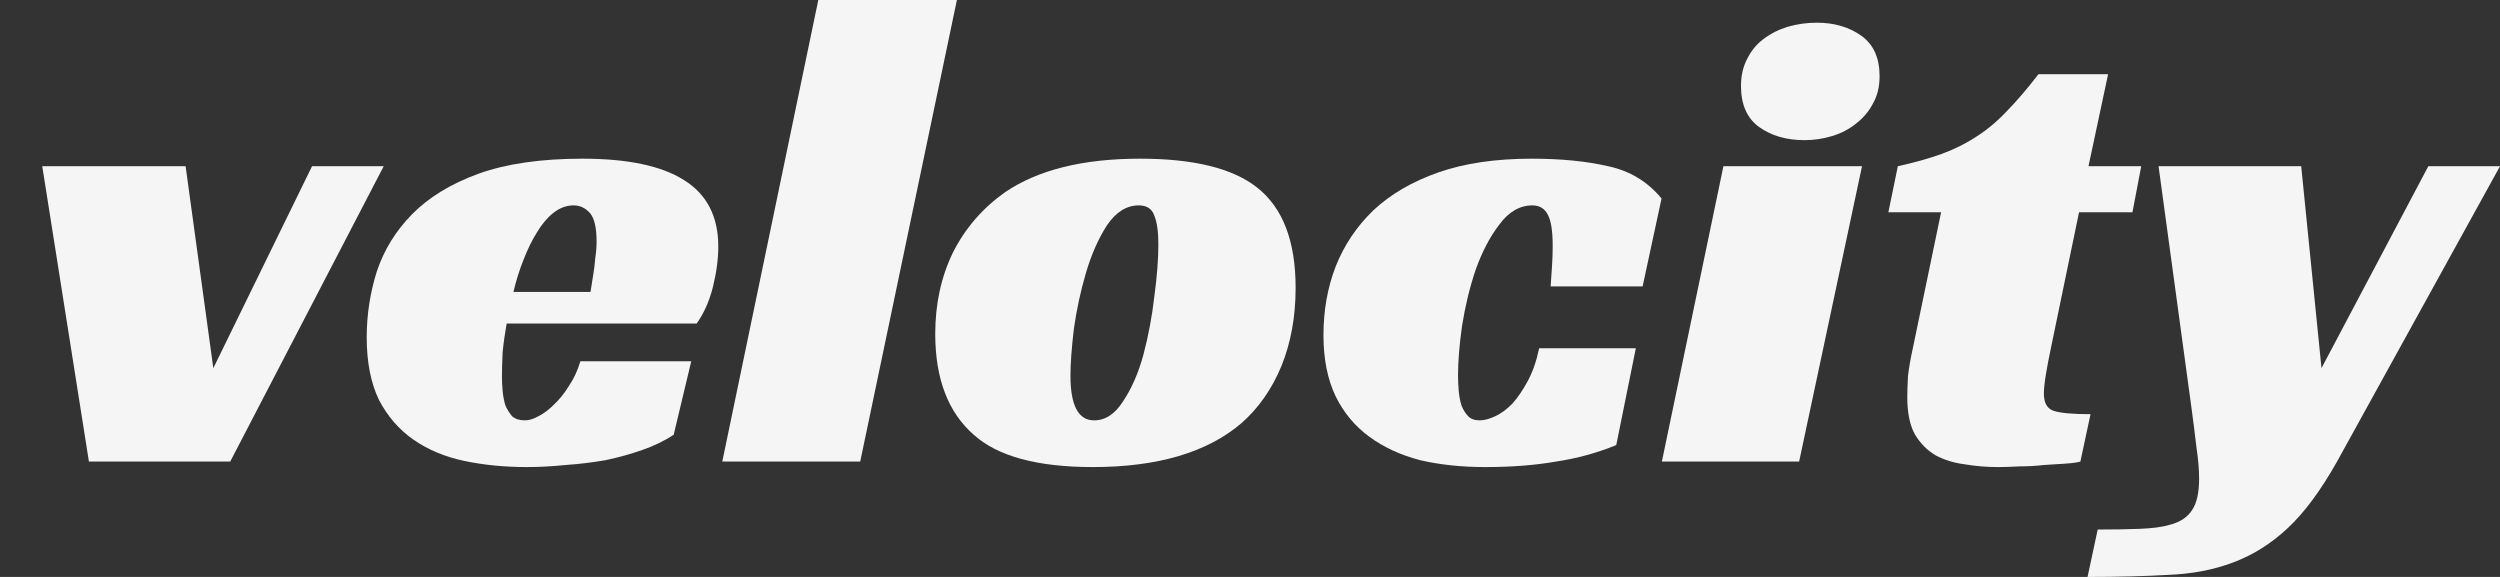
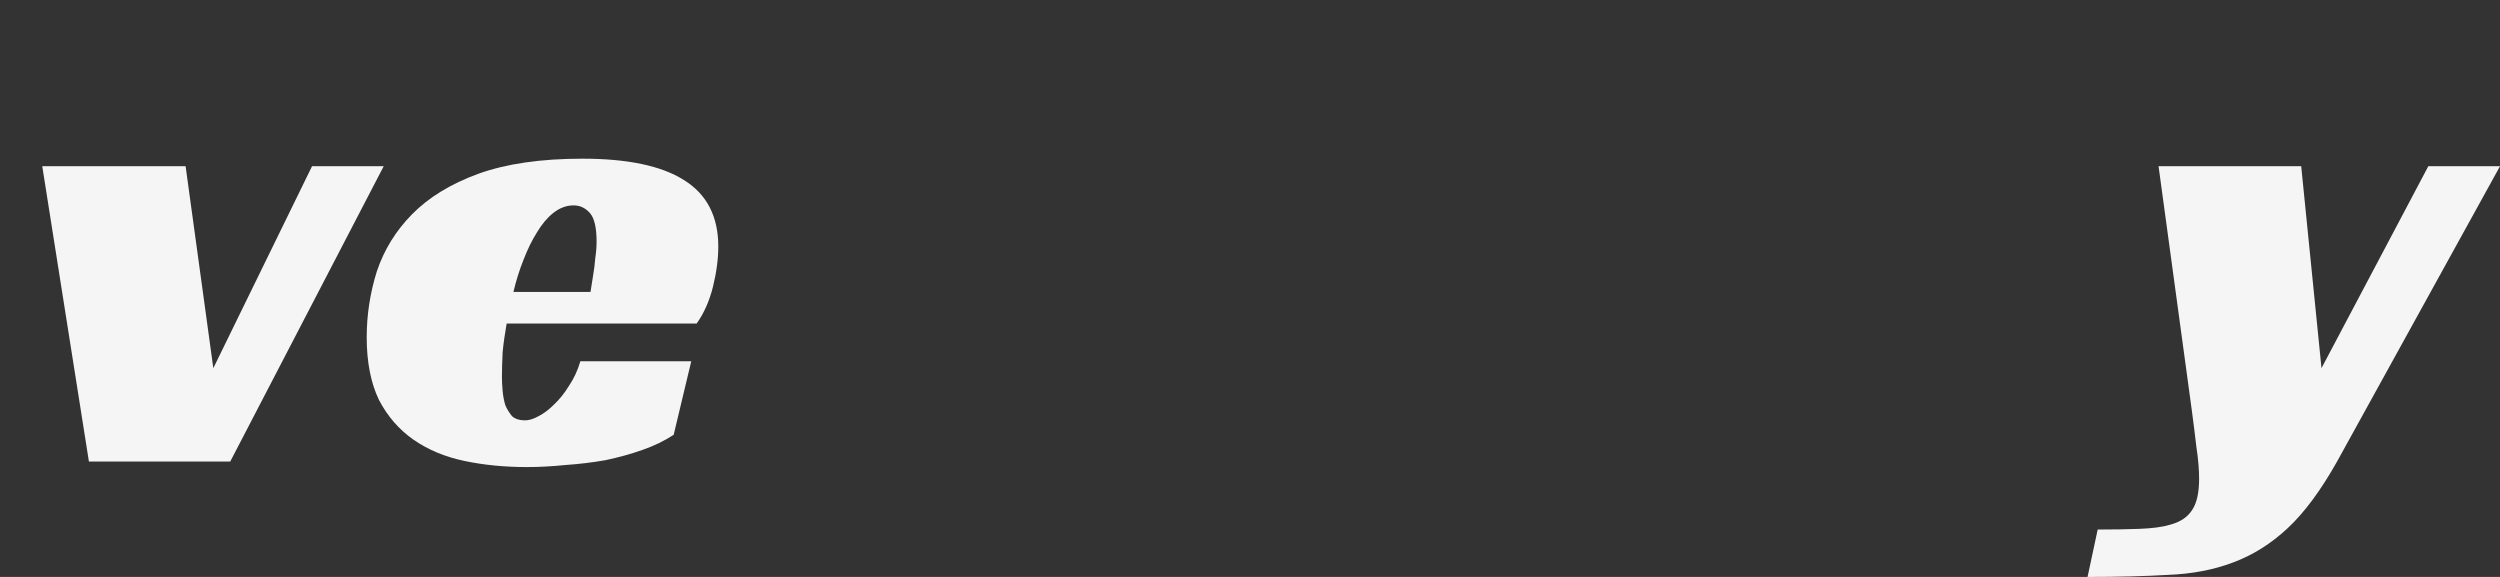
<svg xmlns="http://www.w3.org/2000/svg" width="104" height="24" viewBox="0 0 104 24" fill="none">
  <rect x="0" y="0" width="104" height="24" fill="#333333" stroke="none" />
  <g id="Logo">
    <g id="velocity">
      <path d="M1.758 6.915H7.721L8.874 15.315L12.981 6.915H15.962L9.577 19.201H3.699L1.758 6.915Z" fill="#F5F5F5" />
      <path d="M21.077 13.458C21.002 13.877 20.946 14.277 20.909 14.658C20.89 15.039 20.881 15.382 20.881 15.687C20.881 15.858 20.89 16.049 20.909 16.258C20.927 16.468 20.965 16.668 21.021 16.858C21.096 17.029 21.19 17.182 21.302 17.315C21.434 17.43 21.612 17.487 21.837 17.487C22.006 17.487 22.193 17.43 22.399 17.315C22.624 17.201 22.84 17.039 23.046 16.829C23.271 16.62 23.478 16.363 23.665 16.058C23.871 15.753 24.031 15.411 24.143 15.03H28.756L28.025 18.087C27.65 18.334 27.219 18.544 26.731 18.715C26.244 18.887 25.728 19.03 25.184 19.144C24.64 19.239 24.087 19.306 23.524 19.344C22.962 19.401 22.428 19.43 21.921 19.43C20.984 19.43 20.112 19.344 19.305 19.172C18.499 19.001 17.796 18.706 17.196 18.287C16.596 17.868 16.118 17.315 15.761 16.63C15.424 15.925 15.255 15.058 15.255 14.03C15.255 13.096 15.396 12.182 15.677 11.287C15.977 10.392 16.465 9.601 17.14 8.915C17.833 8.21 18.752 7.649 19.896 7.23C21.059 6.811 22.503 6.601 24.228 6.601C26.103 6.601 27.509 6.896 28.447 7.487C29.403 8.077 29.881 9.001 29.881 10.258C29.881 10.772 29.806 11.334 29.656 11.944C29.506 12.534 29.281 13.039 28.981 13.458H21.077ZM24.818 10.058C24.818 9.468 24.725 9.068 24.537 8.858C24.35 8.649 24.125 8.544 23.862 8.544C23.562 8.544 23.281 8.649 23.018 8.858C22.774 9.049 22.549 9.315 22.343 9.658C22.137 9.982 21.949 10.363 21.781 10.801C21.612 11.22 21.471 11.668 21.359 12.144H24.565C24.603 11.915 24.64 11.677 24.678 11.43C24.715 11.22 24.743 10.992 24.762 10.744C24.8 10.496 24.818 10.268 24.818 10.058Z" fill="#F5F5F5" />
-       <path d="M35.785 19.201H30.047L34.041 0.001H39.807L35.785 19.201Z" fill="#F5F5F5" />
-       <path d="M47.428 6.601C49.66 6.601 51.282 7.001 52.294 7.801C53.363 8.639 53.898 10.03 53.898 11.972C53.898 13.172 53.701 14.258 53.307 15.229C52.913 16.182 52.36 16.972 51.648 17.601C50.222 18.82 48.16 19.43 45.46 19.43C43.153 19.43 41.503 18.982 40.509 18.087C39.44 17.153 38.906 15.753 38.906 13.887C38.906 12.649 39.15 11.525 39.637 10.515C40.144 9.506 40.865 8.668 41.803 8.001C43.172 7.068 45.047 6.601 47.428 6.601ZM45.516 17.487C45.985 17.487 46.388 17.22 46.725 16.687C47.082 16.153 47.363 15.506 47.569 14.744C47.775 13.963 47.925 13.163 48.019 12.344C48.132 11.506 48.188 10.782 48.188 10.172C48.188 9.639 48.132 9.239 48.019 8.972C47.925 8.687 47.71 8.544 47.372 8.544C46.866 8.544 46.425 8.82 46.05 9.372C45.694 9.925 45.403 10.582 45.178 11.344C44.953 12.106 44.785 12.887 44.672 13.687C44.578 14.487 44.531 15.134 44.531 15.63C44.531 16.868 44.859 17.487 45.516 17.487Z" fill="#F5F5F5" />
-       <path d="M67.236 18.515C66.448 18.839 65.614 19.068 64.732 19.201C63.87 19.353 62.885 19.43 61.779 19.43C60.804 19.43 59.904 19.334 59.079 19.144C58.272 18.934 57.569 18.61 56.969 18.172C56.369 17.734 55.9 17.172 55.563 16.487C55.225 15.782 55.056 14.934 55.056 13.944C55.056 12.915 55.225 11.963 55.563 11.087C55.919 10.191 56.444 9.411 57.138 8.744C57.85 8.077 58.751 7.553 59.838 7.172C60.926 6.791 62.22 6.601 63.72 6.601C64.939 6.601 65.998 6.706 66.898 6.915C67.798 7.106 68.539 7.553 69.12 8.258L68.333 11.915H64.507C64.526 11.591 64.545 11.306 64.564 11.058C64.582 10.81 64.592 10.534 64.592 10.229C64.592 9.62 64.526 9.191 64.395 8.944C64.264 8.677 64.048 8.544 63.748 8.544C63.223 8.544 62.763 8.81 62.37 9.344C61.976 9.858 61.648 10.487 61.385 11.229C61.141 11.953 60.954 12.725 60.823 13.544C60.71 14.344 60.654 15.03 60.654 15.601C60.654 15.81 60.663 16.03 60.682 16.258C60.701 16.468 60.738 16.668 60.794 16.858C60.87 17.049 60.963 17.201 61.076 17.315C61.188 17.43 61.348 17.487 61.554 17.487C61.742 17.487 61.957 17.43 62.201 17.315C62.445 17.201 62.679 17.029 62.904 16.801C63.129 16.553 63.345 16.239 63.551 15.858C63.757 15.477 63.917 15.02 64.029 14.487H68.051L67.236 18.515Z" fill="#F5F5F5" />
-       <path d="M74.844 19.201H69.134L71.694 6.915H77.46L74.844 19.201ZM78.191 3.172C78.191 3.611 78.097 3.991 77.91 4.315C77.741 4.639 77.507 4.915 77.207 5.144C76.925 5.372 76.597 5.544 76.222 5.658C75.847 5.772 75.463 5.83 75.069 5.83C74.319 5.83 73.691 5.649 73.184 5.287C72.678 4.925 72.425 4.353 72.425 3.572C72.425 3.153 72.509 2.782 72.678 2.458C72.847 2.115 73.072 1.839 73.353 1.63C73.653 1.401 73.991 1.23 74.366 1.115C74.759 1.001 75.162 0.944 75.575 0.944C76.306 0.944 76.925 1.125 77.431 1.487C77.938 1.849 78.191 2.41 78.191 3.172Z" fill="#F5F5F5" />
-       <path d="M78.95 6.915C79.643 6.763 80.253 6.591 80.778 6.401C81.303 6.21 81.781 5.972 82.212 5.687C82.662 5.401 83.084 5.049 83.478 4.63C83.891 4.21 84.331 3.696 84.8 3.087H87.697L86.881 6.915H89.075L88.71 8.83H86.488L85.334 14.401C85.241 14.839 85.166 15.23 85.109 15.572C85.053 15.915 85.025 16.182 85.025 16.372C85.025 16.753 85.156 16.991 85.419 17.087C85.7 17.182 86.216 17.23 86.966 17.23L86.544 19.201C86.413 19.239 86.206 19.268 85.925 19.287C85.663 19.306 85.362 19.325 85.025 19.344C84.706 19.382 84.369 19.401 84.012 19.401C83.675 19.42 83.375 19.43 83.112 19.43C82.644 19.43 82.184 19.392 81.734 19.315C81.284 19.258 80.881 19.134 80.525 18.944C80.168 18.734 79.878 18.439 79.653 18.058C79.446 17.677 79.343 17.163 79.343 16.515C79.343 16.287 79.353 16.001 79.371 15.658C79.409 15.315 79.475 14.934 79.568 14.515L80.75 8.83H78.556L78.95 6.915Z" fill="#F5F5F5" />
      <path d="M95.73 6.915L96.574 15.315L101.018 6.915H104L97.221 19.201C96.546 20.401 95.862 21.325 95.168 21.972C94.474 22.62 93.715 23.096 92.889 23.401C92.083 23.706 91.183 23.877 90.189 23.915C89.214 23.972 88.099 24.001 86.842 24.001L87.264 22.029C87.883 22.029 88.455 22.02 88.98 22.001C89.524 21.982 89.955 21.925 90.274 21.829C90.705 21.715 91.014 21.506 91.202 21.201C91.389 20.915 91.483 20.487 91.483 19.915C91.483 19.534 91.446 19.096 91.371 18.601C91.314 18.106 91.249 17.582 91.174 17.03L89.796 6.915H95.73Z" fill="#F5F5F5" />
    </g>
  </g>
</svg>